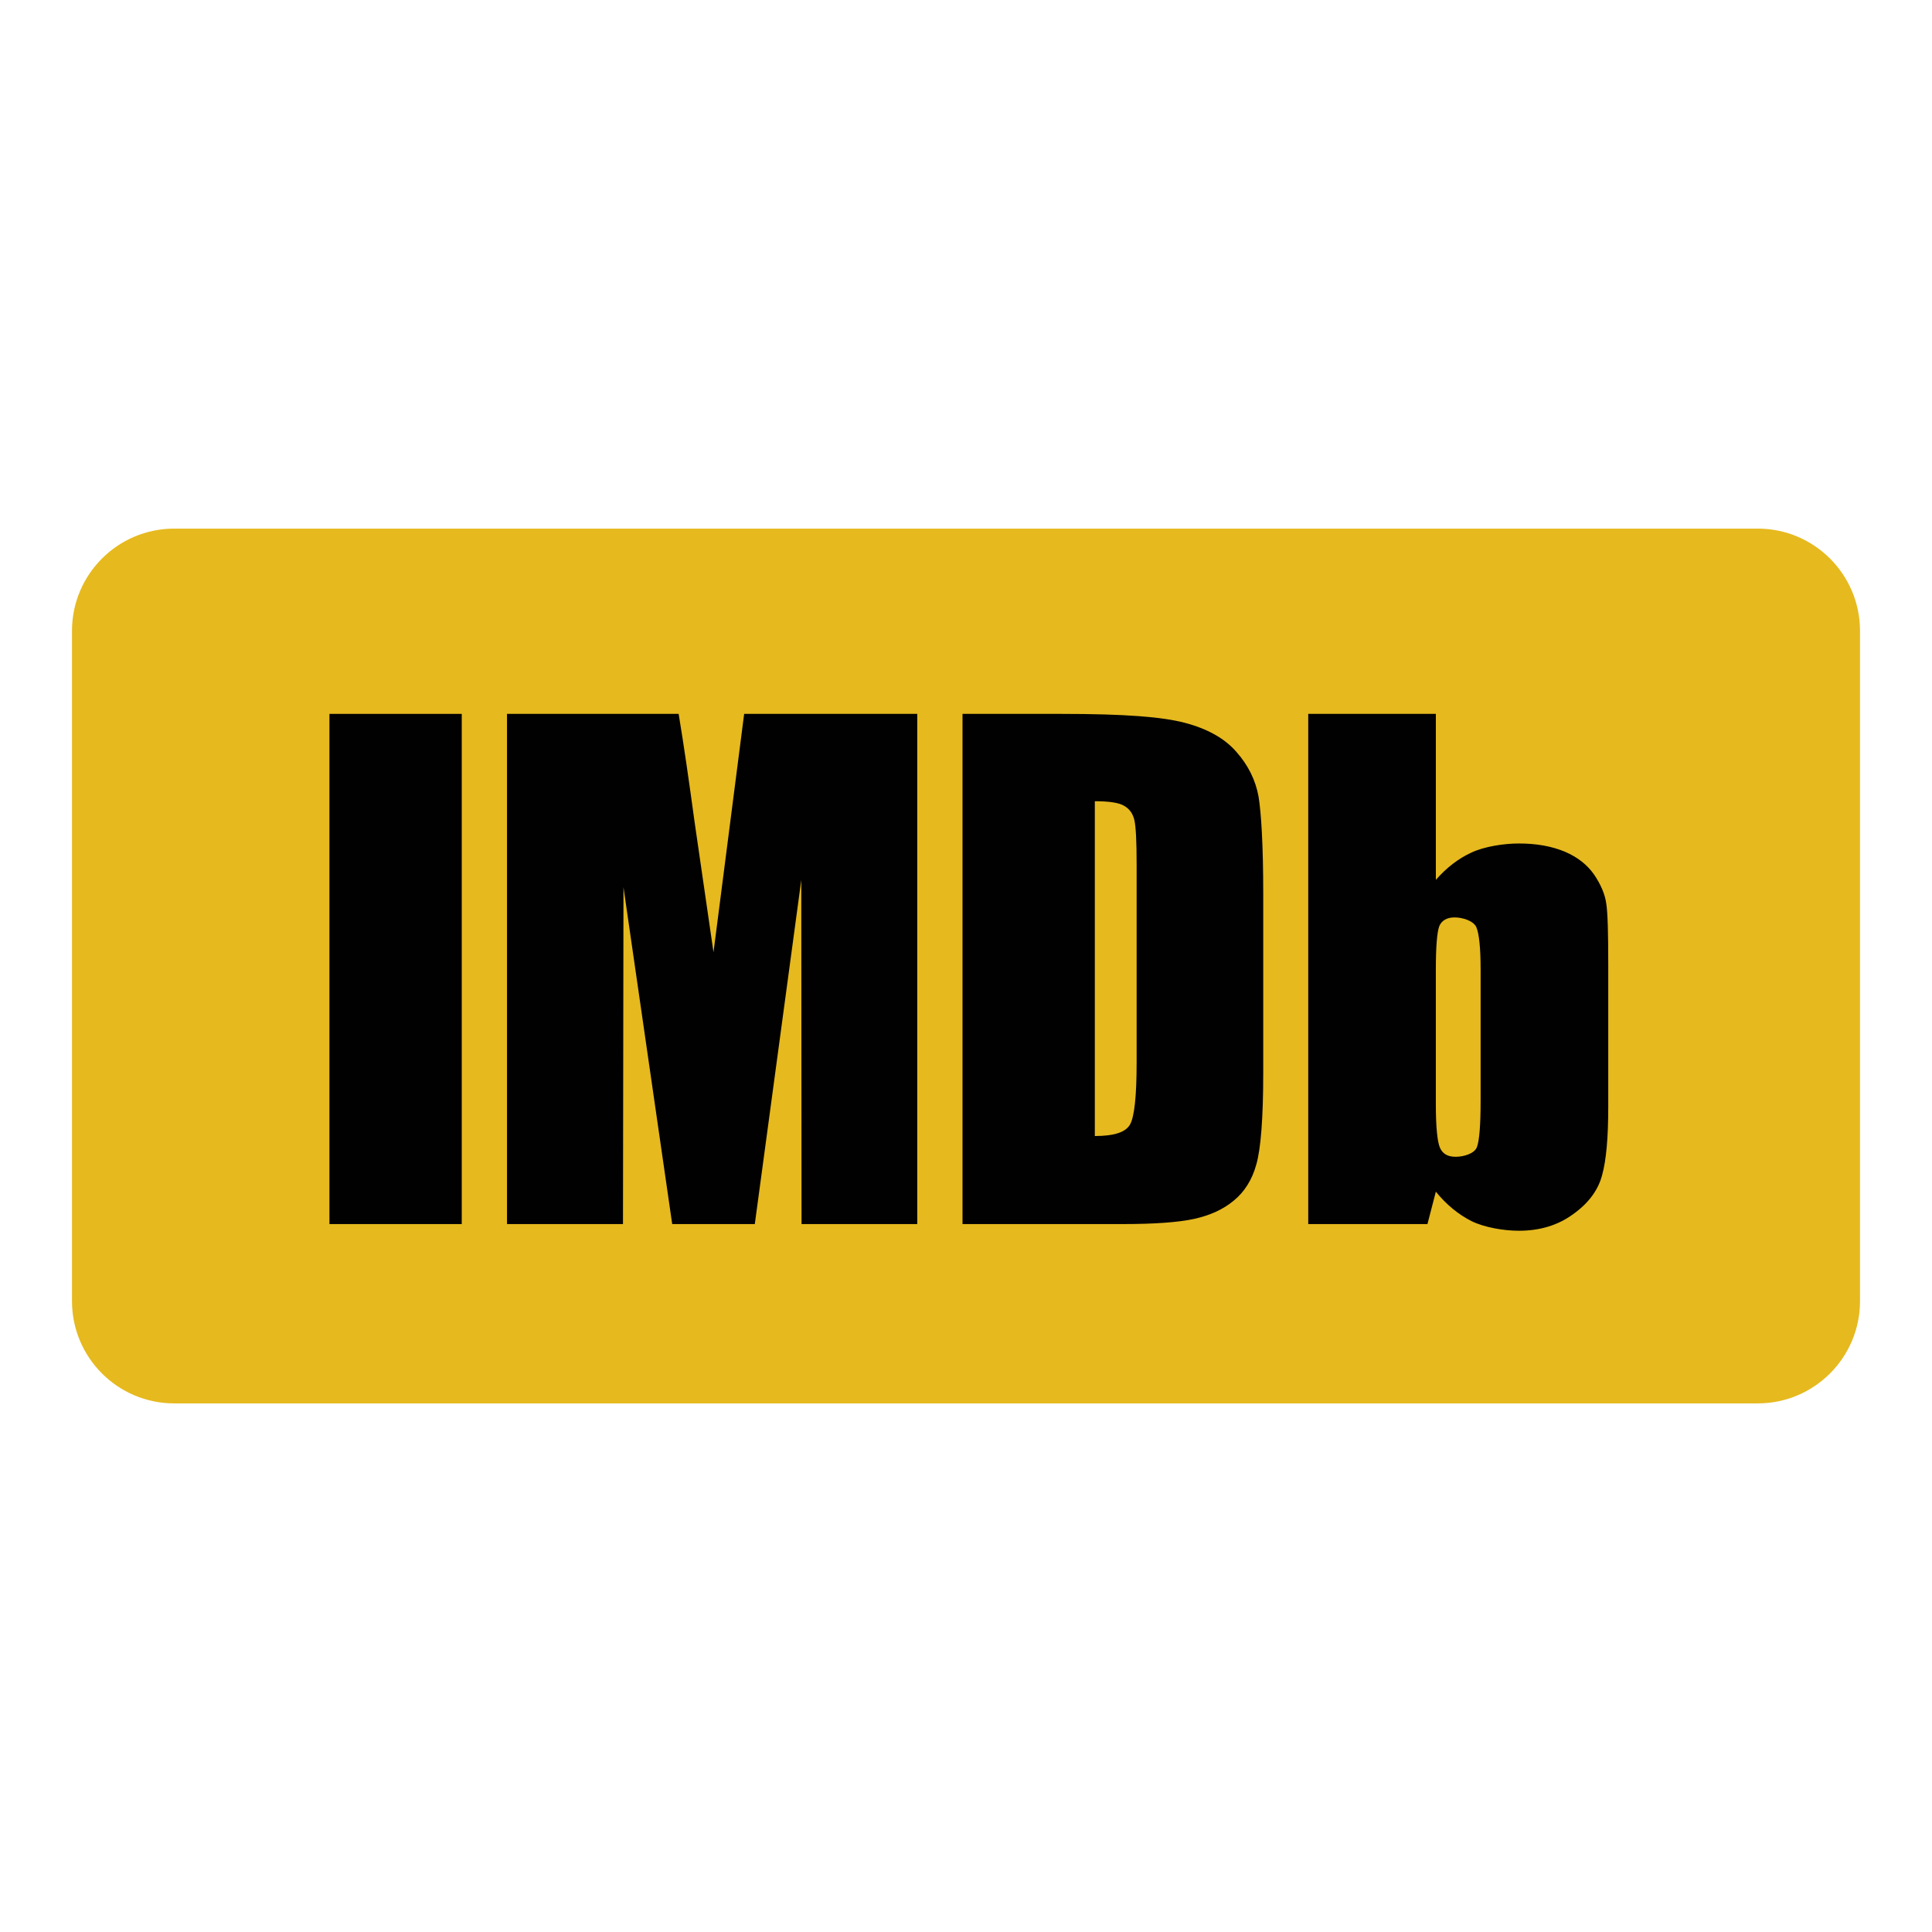
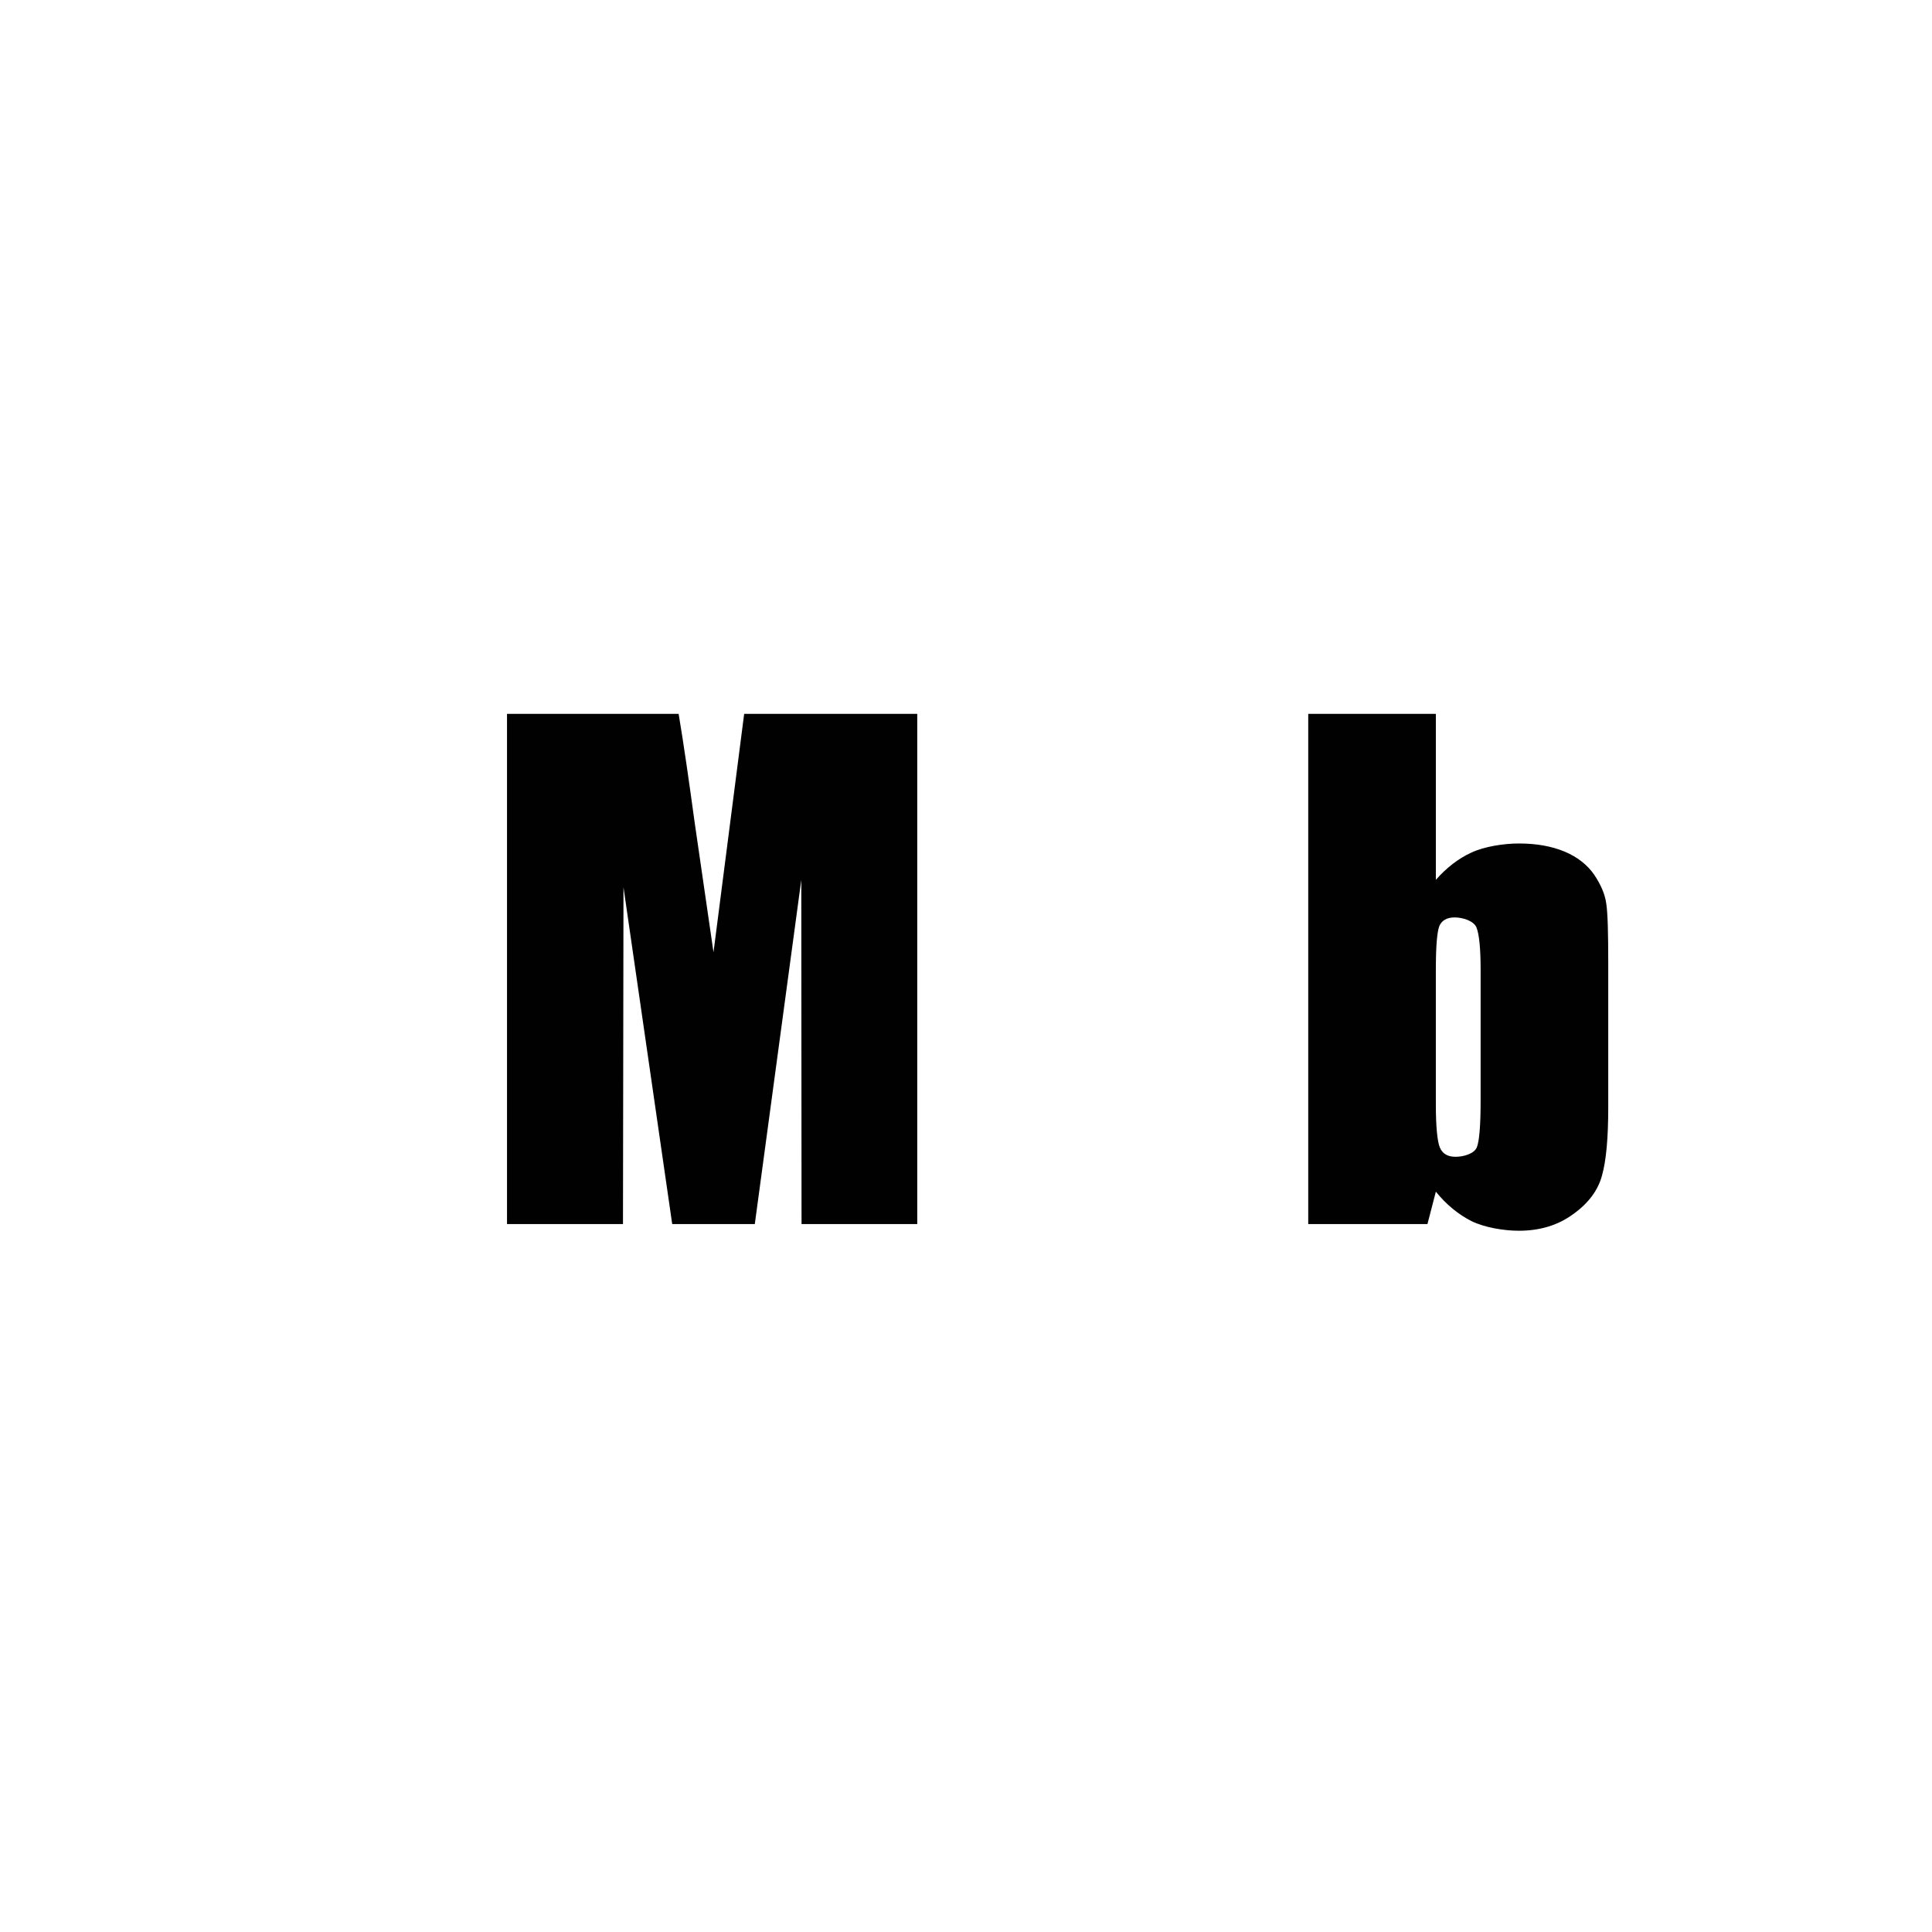
<svg xmlns="http://www.w3.org/2000/svg" version="1.0" id="Layer_1" x="0px" y="0px" width="800px" height="800px" viewBox="0 0 800 800" enable-background="new 0 0 800 800" xml:space="preserve">
  <g>
-     <path fill="#E6B91E" d="M727.875,218.891H72.109c-23.328,0-42.297,18.984-42.297,42.313v277.602   c0,23.328,18.969,42.305,42.297,42.305h655.766c23.328,0,42.313-18.977,42.313-42.305V261.203   C770.188,237.875,751.203,218.891,727.875,218.891L727.875,218.891z" />
-     <rect x="136.414" y="295.602" fill-rule="evenodd" clip-rule="evenodd" fill="#010101" width="54.789" height="211.258" />
    <path fill-rule="evenodd" clip-rule="evenodd" fill="#010101" d="M308.141,295.602l-12.695,98.719l-7.789-53.656   c-2.352-17.203-4.5-32.258-6.648-45.063h-71.07v211.258h48.023l0.211-139.469l20.172,139.469h34.203l19.25-142.539l0.102,142.539   h47.914V295.602H308.141z" />
-     <path fill-rule="evenodd" clip-rule="evenodd" fill="#010101" d="M465.016,506.859c13.109,0,22.938-0.719,29.5-2.148   c6.438-1.43,11.977-3.891,16.375-7.578c4.406-3.594,7.586-8.602,9.32-14.953c1.844-6.344,2.867-19.039,2.867-37.984v-74.141   c0-19.969-0.82-33.383-1.945-40.242c-1.227-6.758-4.297-13.008-9.219-18.531c-4.813-5.539-11.977-9.531-21.297-11.977   c-9.32-2.461-24.68-3.703-51.203-3.703h-40.859v211.258H465.016z M465.531,333.703c2.141,1.227,3.586,3.18,4.203,5.938   c0.609,2.664,0.922,8.805,0.922,18.328v81.813c0,14.141-0.922,22.742-2.773,25.922c-1.836,3.172-6.648,4.703-14.539,4.703V331.766   C459.281,331.766,463.375,332.375,465.531,333.703z" />
    <path fill-rule="evenodd" clip-rule="evenodd" fill="#010101" d="M541.711,295.602v211.258h49.367l3.477-13.414   c4.398,5.43,9.32,9.414,14.742,12.188c5.438,2.656,13.414,3.992,19.656,3.992c8.609,0,16.18-2.25,22.43-6.859   c6.352-4.5,10.352-9.93,11.992-16.086c1.742-6.234,2.563-15.656,2.563-28.258v-59.281c0-12.797-0.211-21.102-0.82-24.984   c-0.523-3.891-2.266-7.891-5.023-11.992c-2.867-4.094-6.859-7.258-12.188-9.523c-5.43-2.25-11.672-3.375-18.953-3.375   c-6.242,0-14.328,1.234-19.758,3.797c-5.32,2.453-10.242,6.242-14.641,11.258v-68.719H541.711z M613.094,455.664   c0,10.141-0.516,16.688-1.539,19.352s-5.43,3.984-8.813,3.984c-3.266,0-5.43-1.219-6.547-3.875c-1.023-2.563-1.641-8.5-1.641-17.82   v-55.813c0-9.633,0.508-15.57,1.438-18.031c1.023-2.352,3.172-3.578,6.344-3.578c3.375,0,7.875,1.438,9.016,4.102   c1.125,2.758,1.742,8.602,1.742,17.508V455.664z" />
  </g>
</svg>